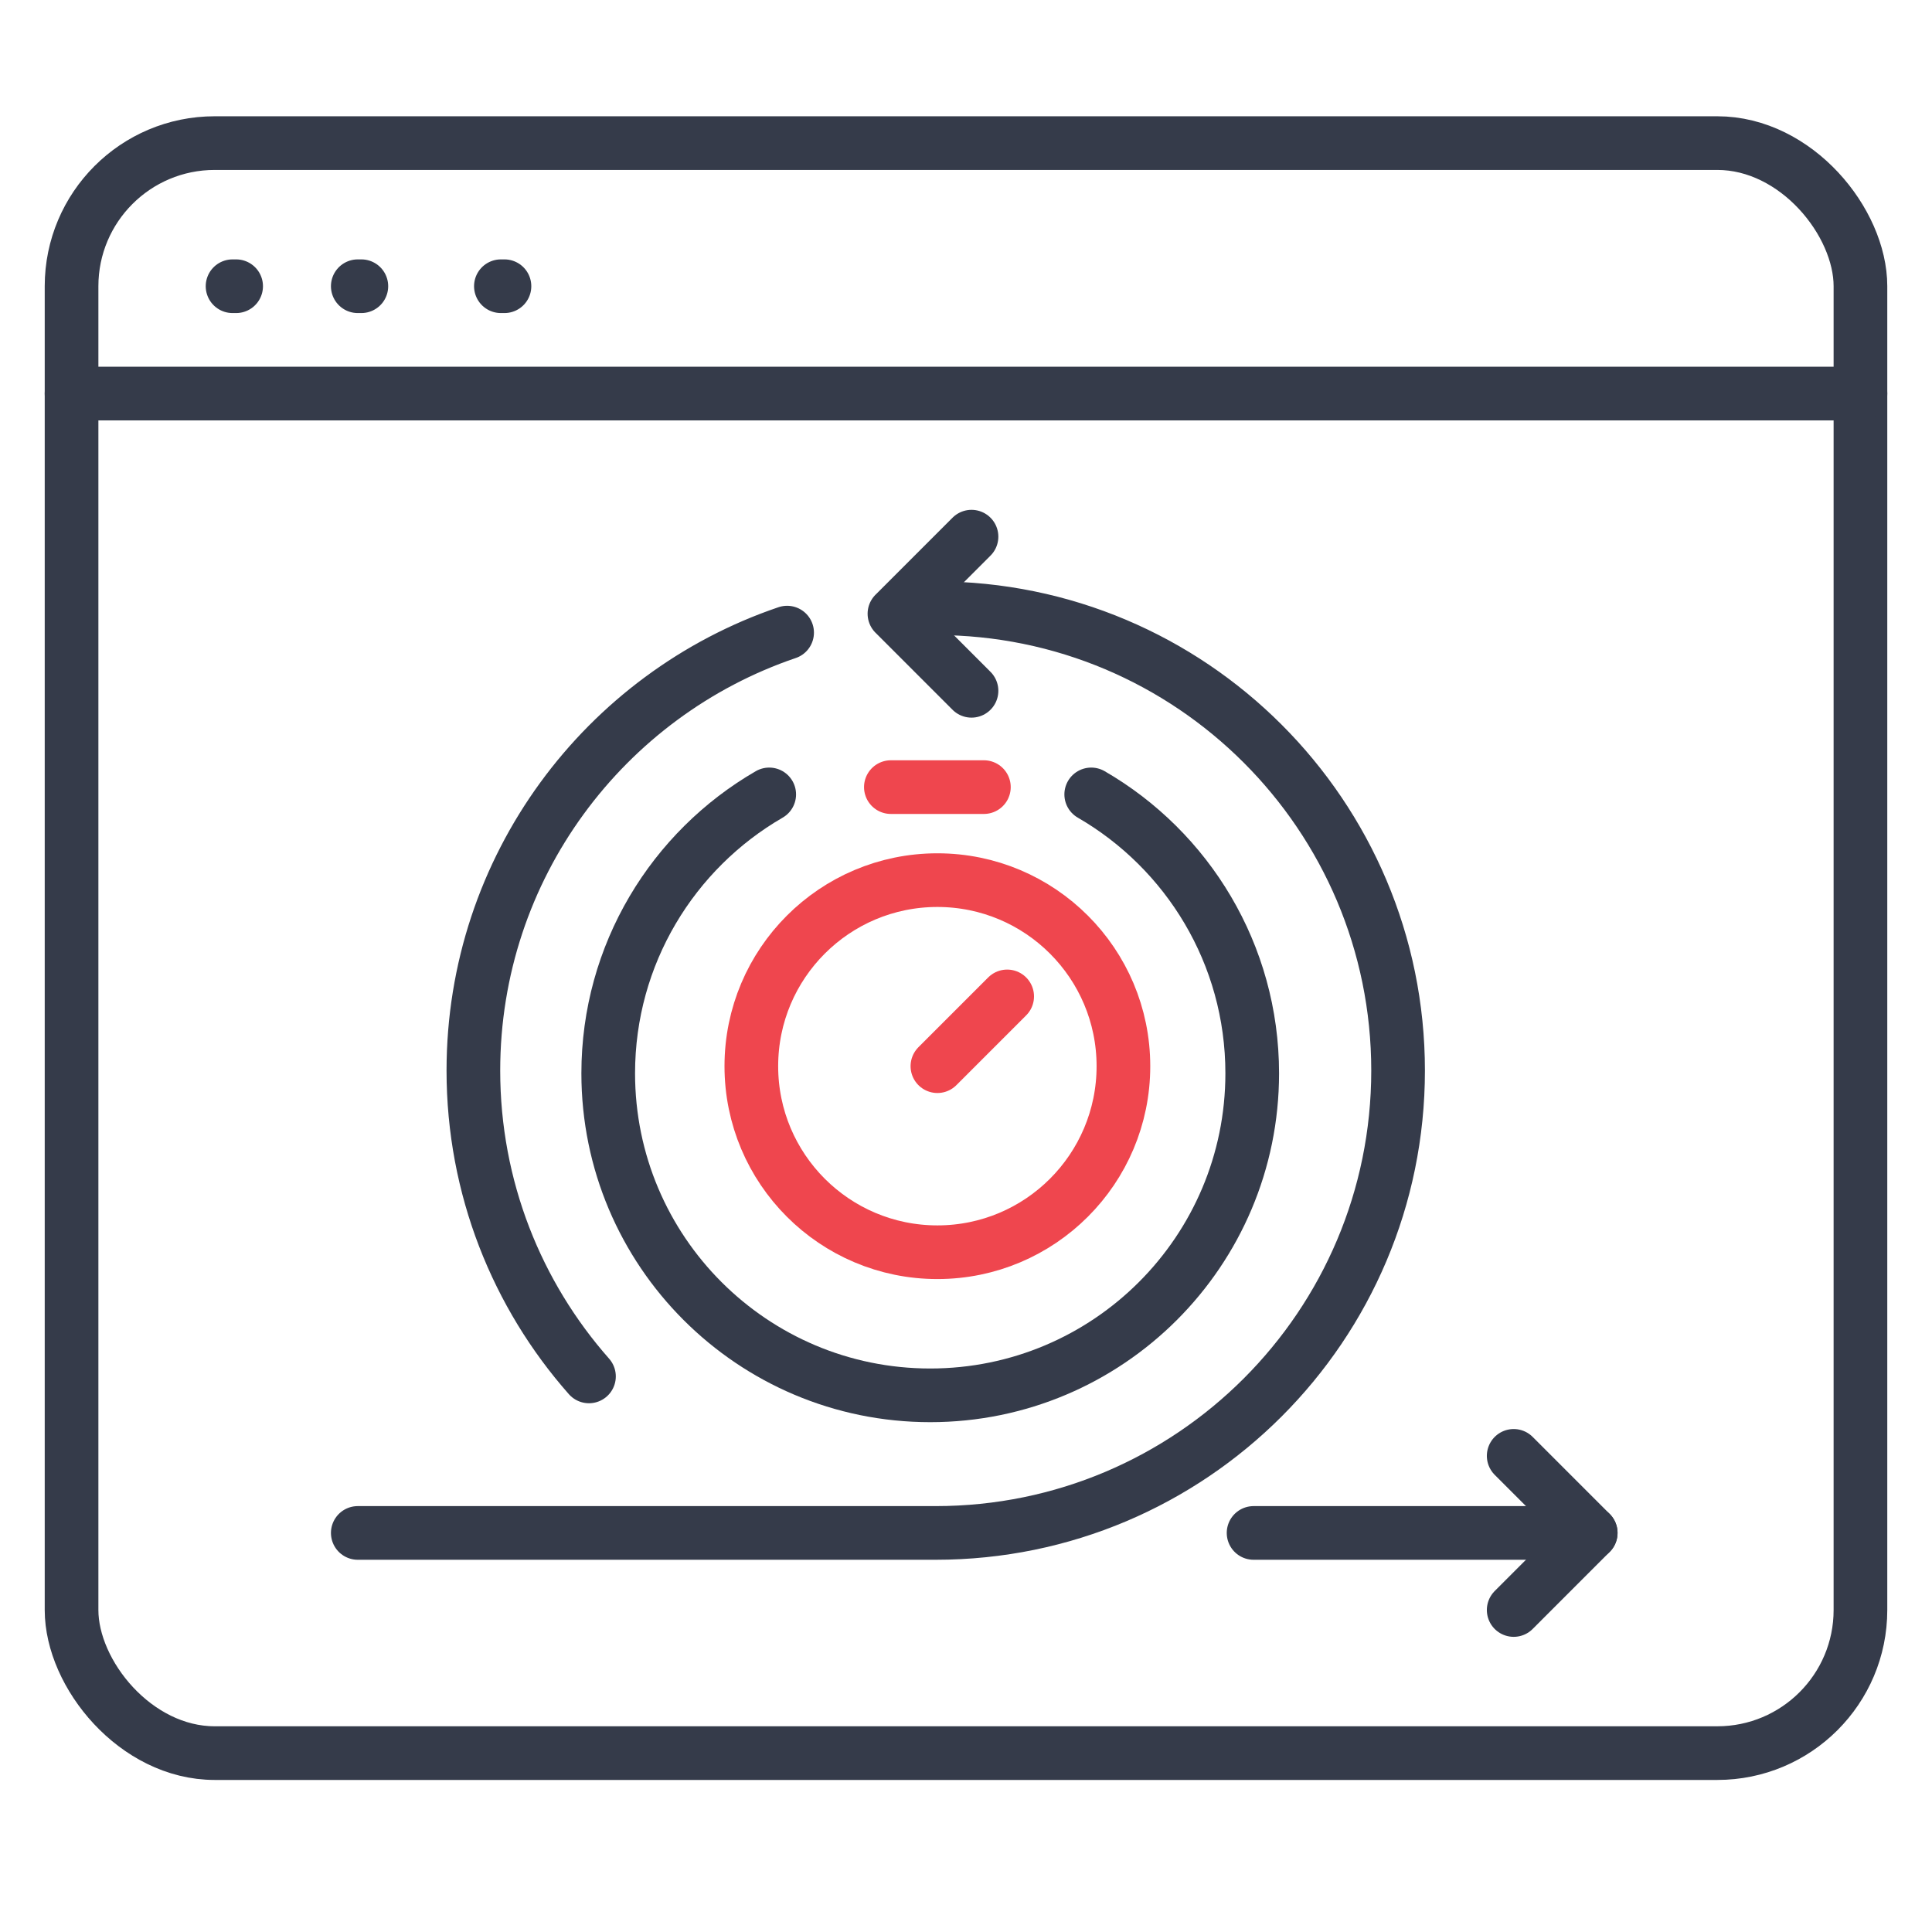
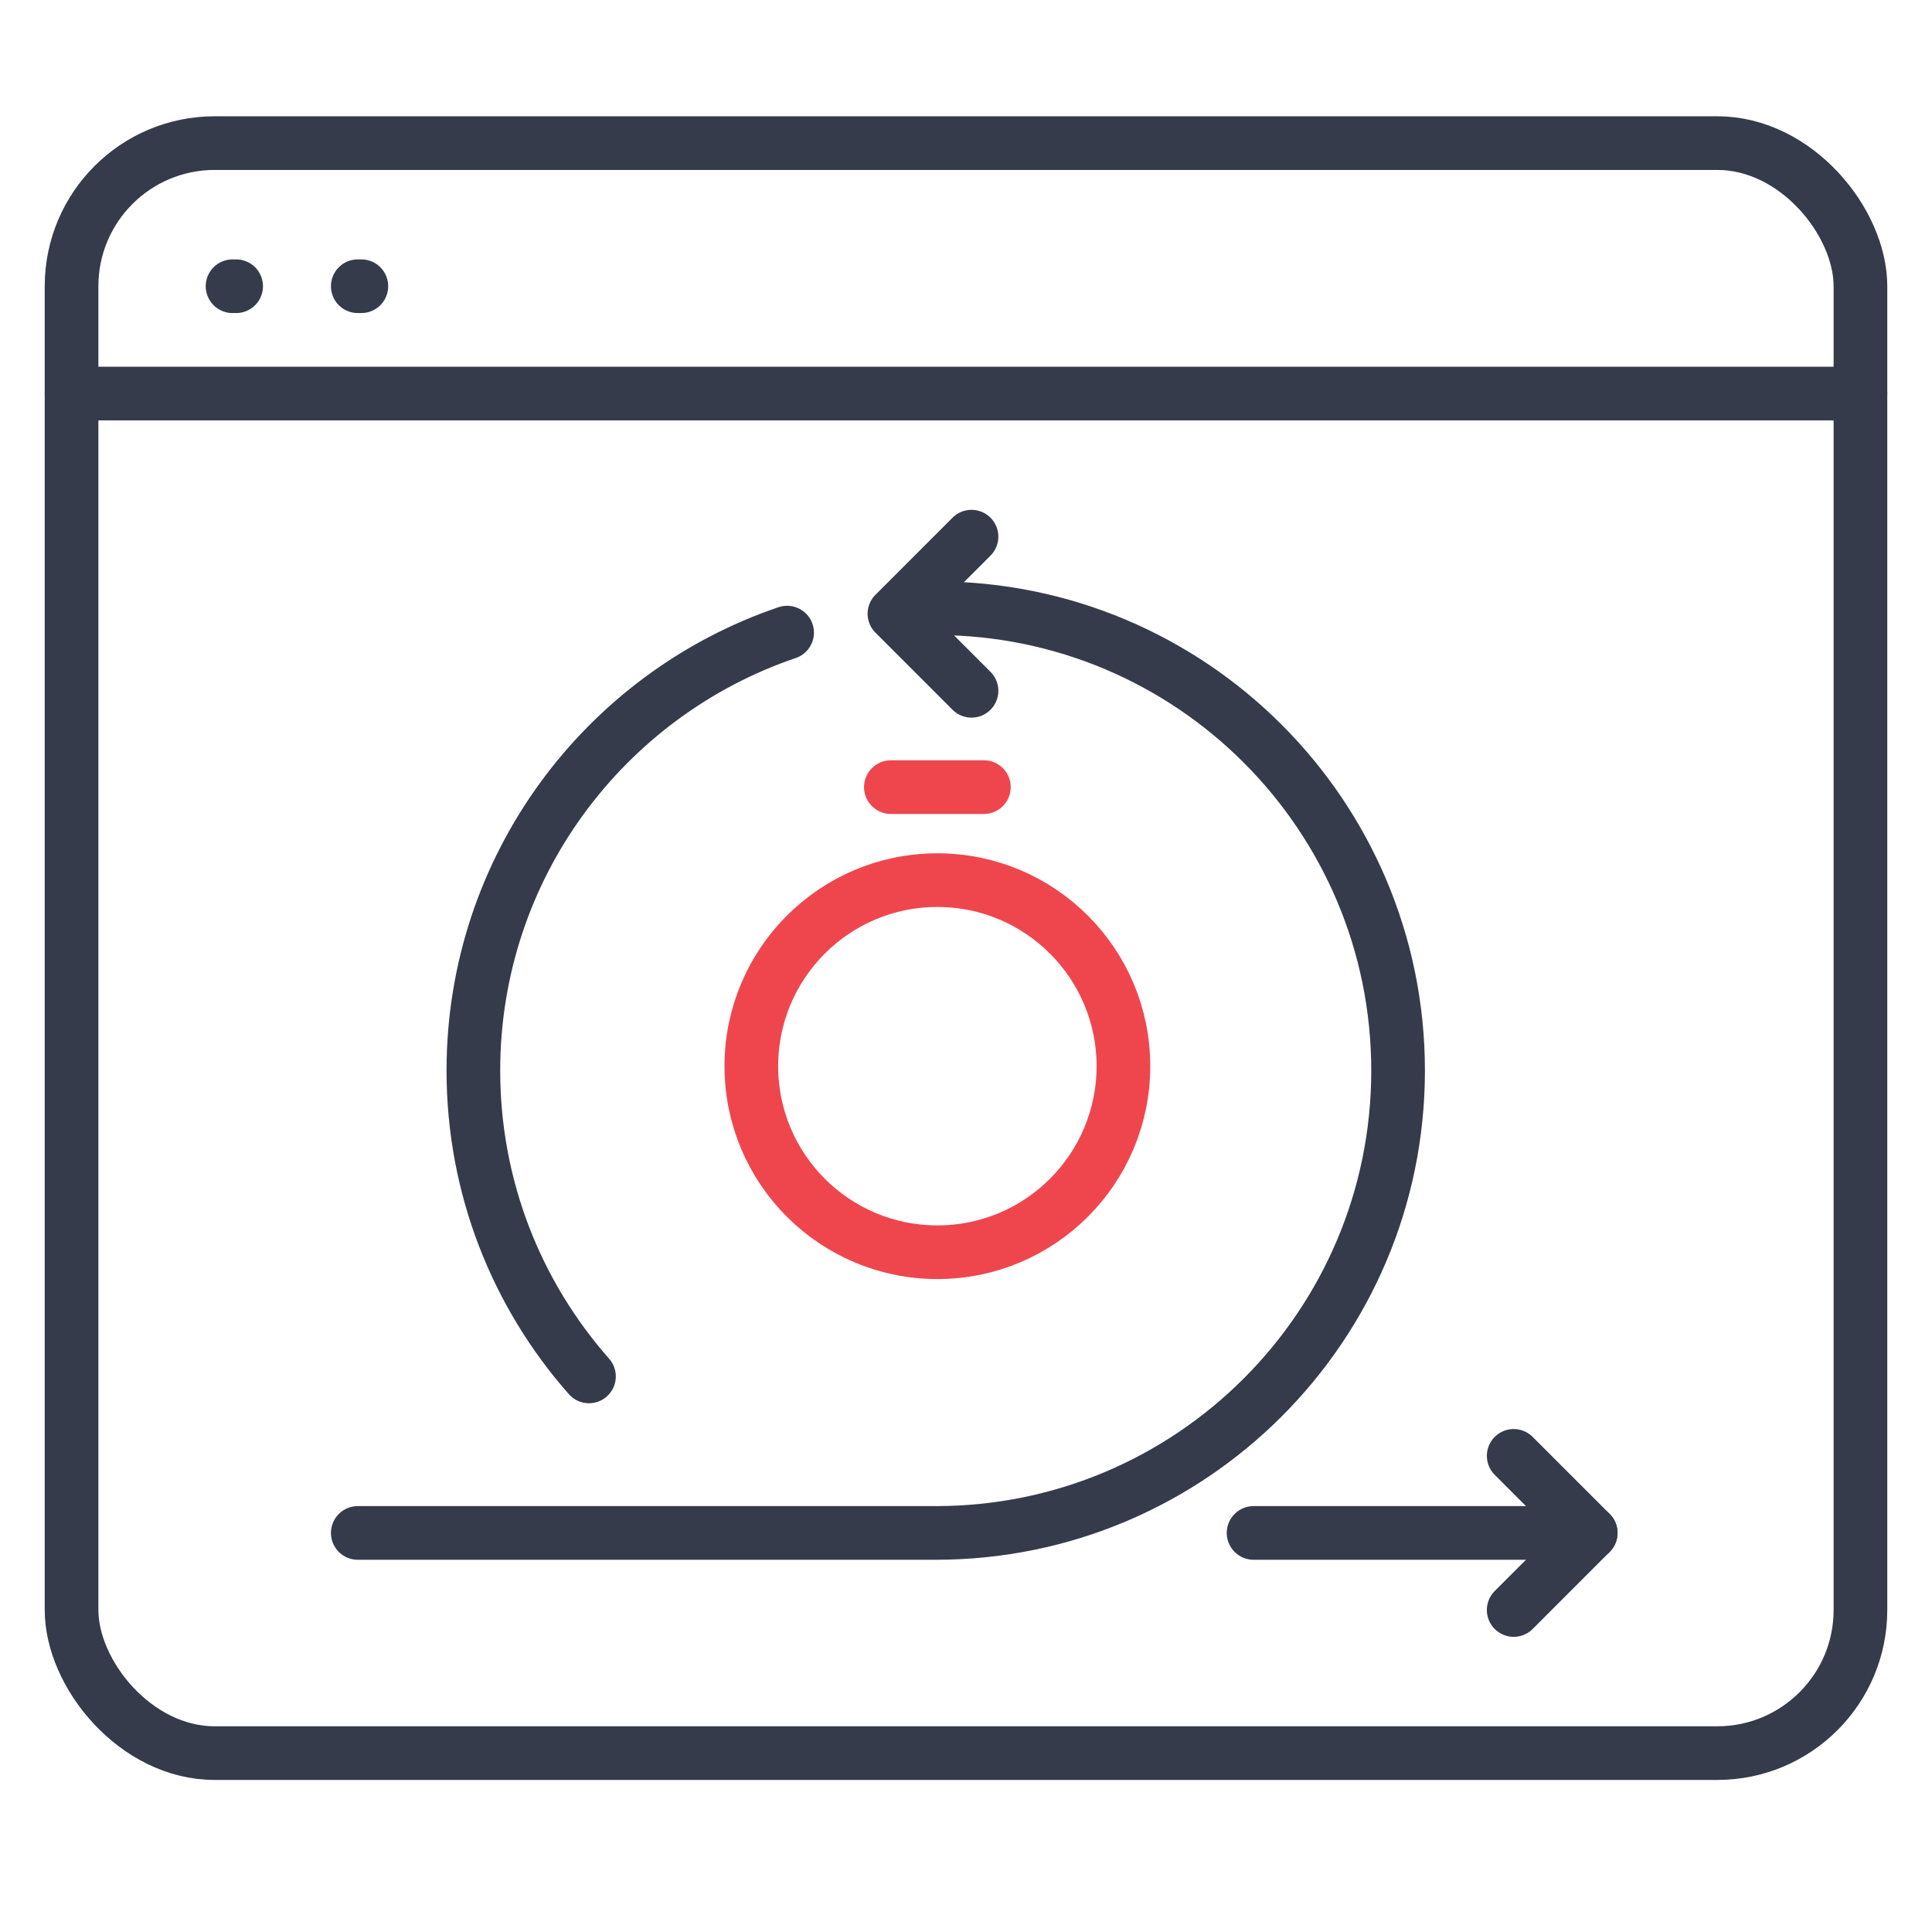
<svg xmlns="http://www.w3.org/2000/svg" width="54" height="54" viewBox="0 0 54 54" fill="none">
  <path d="M6.5 8H6.6" stroke="#353B4A" stroke-width="1.5" stroke-linecap="round" />
  <path d="M10 8H10.1" stroke="#353B4A" stroke-width="1.5" stroke-linecap="round" />
-   <path d="M14 8H14.1" stroke="#353B4A" stroke-width="1.5" stroke-linecap="round" />
  <rect x="2" y="4" width="50" height="45" rx="4" stroke="#353B4A" stroke-width="1.5" />
  <path d="M2 11H52" stroke="#353B4A" stroke-width="1.5" stroke-linecap="round" />
  <path d="M35.038 42.846H44.461" stroke="#353B4A" stroke-width="1.5" stroke-linecap="round" />
  <path d="M26.154 17C33.291 17 39.077 22.786 39.077 29.923C39.077 37.06 33.291 42.846 26.154 42.846H10M16.462 38.471C14.451 36.193 13.231 33.2 13.231 29.923C13.231 24.239 16.901 19.412 22 17.682" stroke="#353B4A" stroke-width="1.5" stroke-linecap="round" />
  <path d="M27.154 15L25 17.154L27.154 19.308" stroke="#353B4A" stroke-width="1.5" stroke-linecap="round" stroke-linejoin="round" />
  <path d="M42.308 45L44.461 42.846L42.308 40.692" stroke="#353B4A" stroke-width="1.5" stroke-linecap="round" stroke-linejoin="round" />
-   <path d="M30.5 22.204C33.19 23.76 35 26.669 35 30C35 34.971 30.971 39 26 39C21.029 39 17 34.971 17 30C17 26.669 18.81 23.76 21.5 22.204" stroke="#353B4A" stroke-width="1.5" stroke-linecap="round" />
  <path d="M24.9 22H27.5" stroke="#EF464E" stroke-width="1.5" stroke-linecap="round" stroke-linejoin="round" />
-   <path d="M26.201 29.8L28.151 27.85" stroke="#EF464E" stroke-width="1.5" stroke-linecap="round" stroke-linejoin="round" />
  <path d="M26.2 35C29.072 35 31.4 32.672 31.4 29.8C31.4 26.928 29.072 24.6 26.2 24.6C23.328 24.6 21 26.928 21 29.8C21 32.672 23.328 35 26.2 35Z" stroke="#EF464E" stroke-width="1.5" stroke-linecap="round" stroke-linejoin="round" />
</svg>